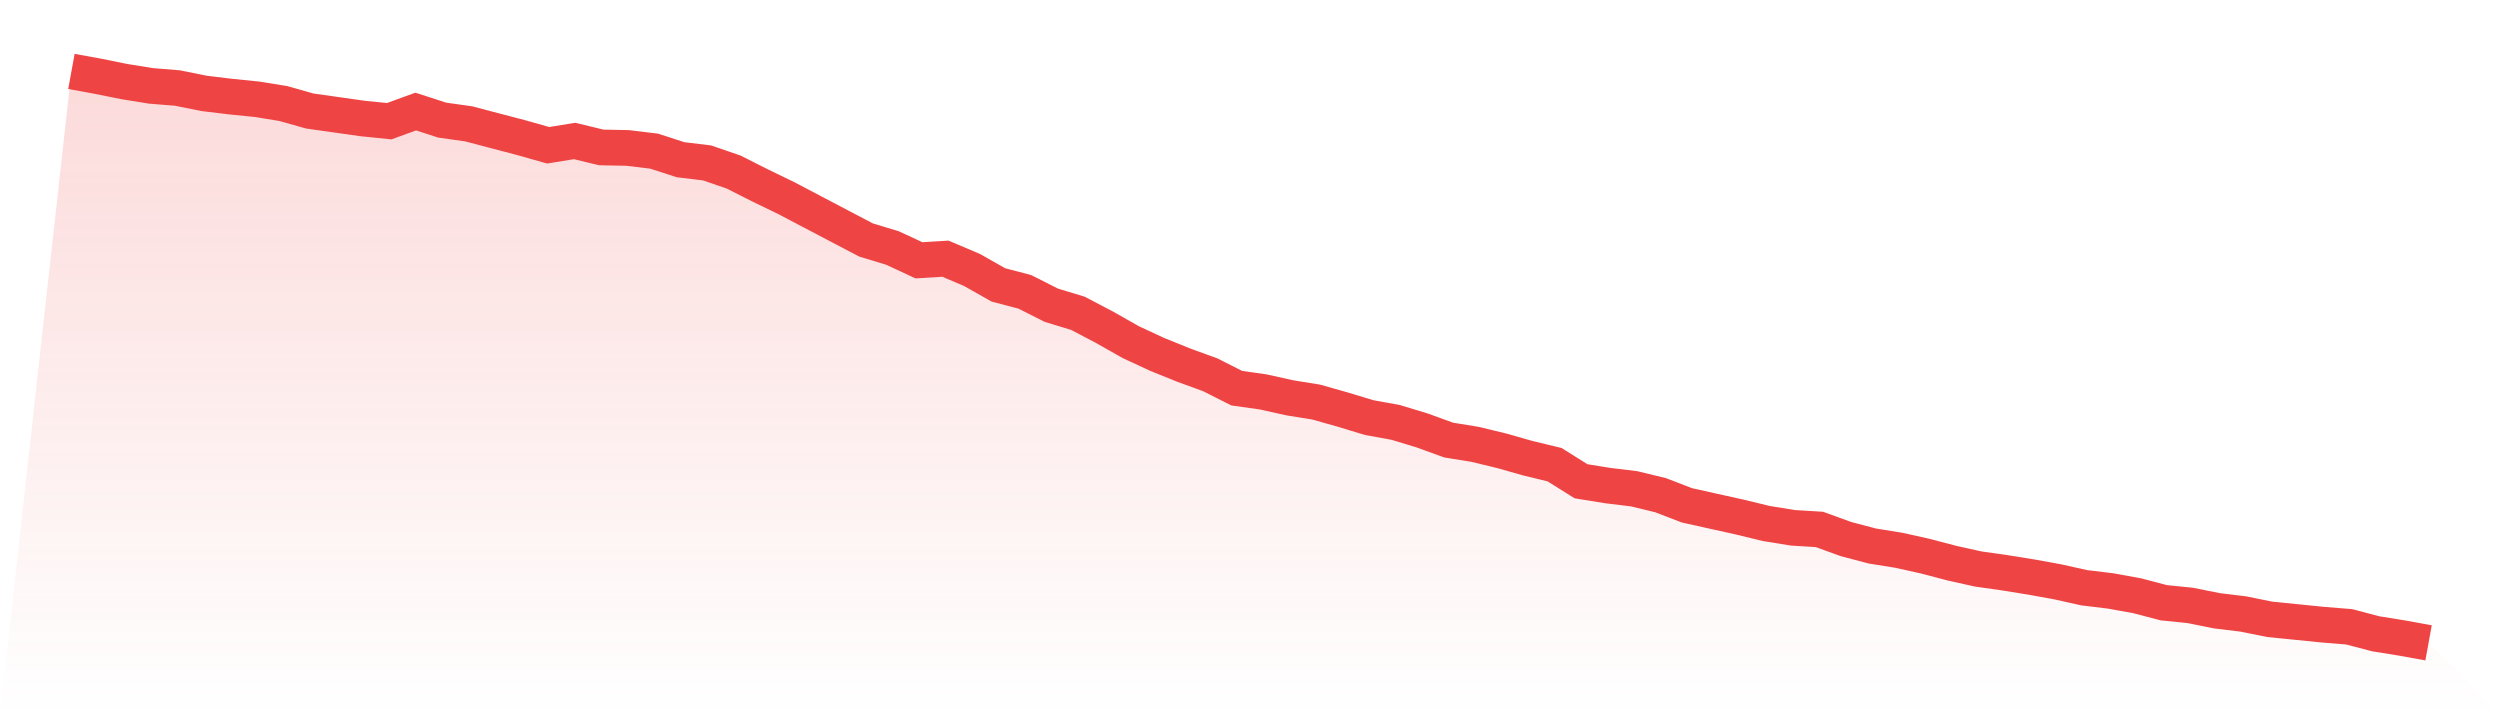
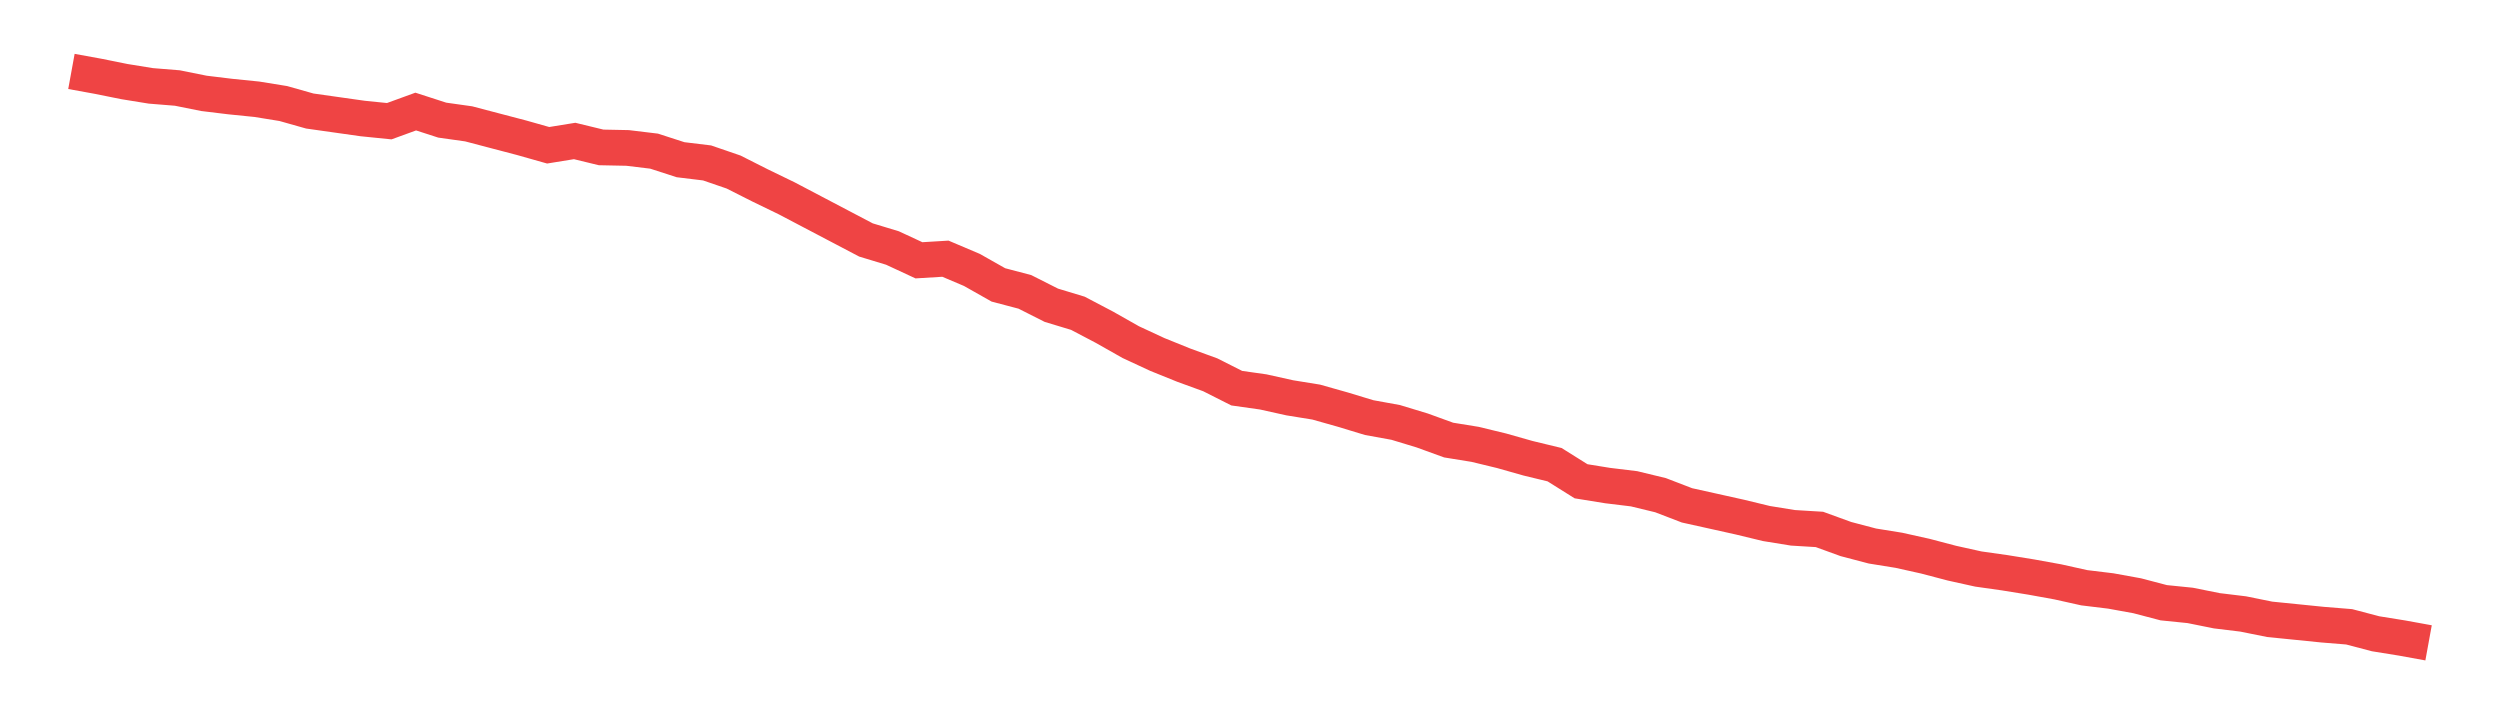
<svg xmlns="http://www.w3.org/2000/svg" viewBox="0 0 140 40">
  <defs>
    <linearGradient id="gradient" x1="0" x2="0" y1="0" y2="1">
      <stop offset="0%" stop-color="#ef4444" stop-opacity="0.2" />
      <stop offset="100%" stop-color="#ef4444" stop-opacity="0" />
    </linearGradient>
  </defs>
-   <path d="M4,4 L4,4 L5.483,4.27 L6.966,4.569 L8.449,4.809 L9.933,4.929 L11.416,5.228 L12.899,5.408 L14.382,5.558 L15.865,5.798 L17.348,6.217 L18.831,6.427 L20.315,6.637 L21.798,6.787 L23.281,6.247 L24.764,6.727 L26.247,6.936 L27.73,7.326 L29.213,7.715 L30.697,8.135 L32.18,7.895 L33.663,8.255 L35.146,8.285 L36.629,8.464 L38.112,8.944 L39.596,9.124 L41.079,9.633 L42.562,10.382 L44.045,11.101 L45.528,11.88 L47.011,12.659 L48.494,13.438 L49.978,13.888 L51.461,14.577 L52.944,14.487 L54.427,15.116 L55.91,15.955 L57.393,16.345 L58.876,17.094 L60.36,17.543 L61.843,18.322 L63.326,19.161 L64.809,19.85 L66.292,20.449 L67.775,20.989 L69.258,21.738 L70.742,21.948 L72.225,22.277 L73.708,22.517 L75.191,22.936 L76.674,23.386 L78.157,23.655 L79.64,24.105 L81.124,24.644 L82.607,24.884 L84.09,25.243 L85.573,25.663 L87.056,26.022 L88.539,26.951 L90.022,27.191 L91.506,27.371 L92.989,27.73 L94.472,28.3 L95.955,28.629 L97.438,28.959 L98.921,29.318 L100.404,29.558 L101.888,29.648 L103.371,30.187 L104.854,30.577 L106.337,30.816 L107.82,31.146 L109.303,31.536 L110.787,31.865 L112.27,32.075 L113.753,32.315 L115.236,32.584 L116.719,32.914 L118.202,33.094 L119.685,33.363 L121.169,33.753 L122.652,33.903 L124.135,34.202 L125.618,34.382 L127.101,34.682 L128.584,34.831 L130.067,34.981 L131.551,35.101 L133.034,35.491 L134.517,35.73 L136,36 L140,40 L0,40 z" fill="url(#gradient)" />
  <path d="M4,4 L4,4 L5.483,4.27 L6.966,4.569 L8.449,4.809 L9.933,4.929 L11.416,5.228 L12.899,5.408 L14.382,5.558 L15.865,5.798 L17.348,6.217 L18.831,6.427 L20.315,6.637 L21.798,6.787 L23.281,6.247 L24.764,6.727 L26.247,6.936 L27.73,7.326 L29.213,7.715 L30.697,8.135 L32.18,7.895 L33.663,8.255 L35.146,8.285 L36.629,8.464 L38.112,8.944 L39.596,9.124 L41.079,9.633 L42.562,10.382 L44.045,11.101 L45.528,11.88 L47.011,12.659 L48.494,13.438 L49.978,13.888 L51.461,14.577 L52.944,14.487 L54.427,15.116 L55.91,15.955 L57.393,16.345 L58.876,17.094 L60.36,17.543 L61.843,18.322 L63.326,19.161 L64.809,19.85 L66.292,20.449 L67.775,20.989 L69.258,21.738 L70.742,21.948 L72.225,22.277 L73.708,22.517 L75.191,22.936 L76.674,23.386 L78.157,23.655 L79.64,24.105 L81.124,24.644 L82.607,24.884 L84.09,25.243 L85.573,25.663 L87.056,26.022 L88.539,26.951 L90.022,27.191 L91.506,27.371 L92.989,27.73 L94.472,28.3 L95.955,28.629 L97.438,28.959 L98.921,29.318 L100.404,29.558 L101.888,29.648 L103.371,30.187 L104.854,30.577 L106.337,30.816 L107.82,31.146 L109.303,31.536 L110.787,31.865 L112.27,32.075 L113.753,32.315 L115.236,32.584 L116.719,32.914 L118.202,33.094 L119.685,33.363 L121.169,33.753 L122.652,33.903 L124.135,34.202 L125.618,34.382 L127.101,34.682 L128.584,34.831 L130.067,34.981 L131.551,35.101 L133.034,35.491 L134.517,35.73 L136,36" fill="none" stroke="#ef4444" stroke-width="2" />
</svg>